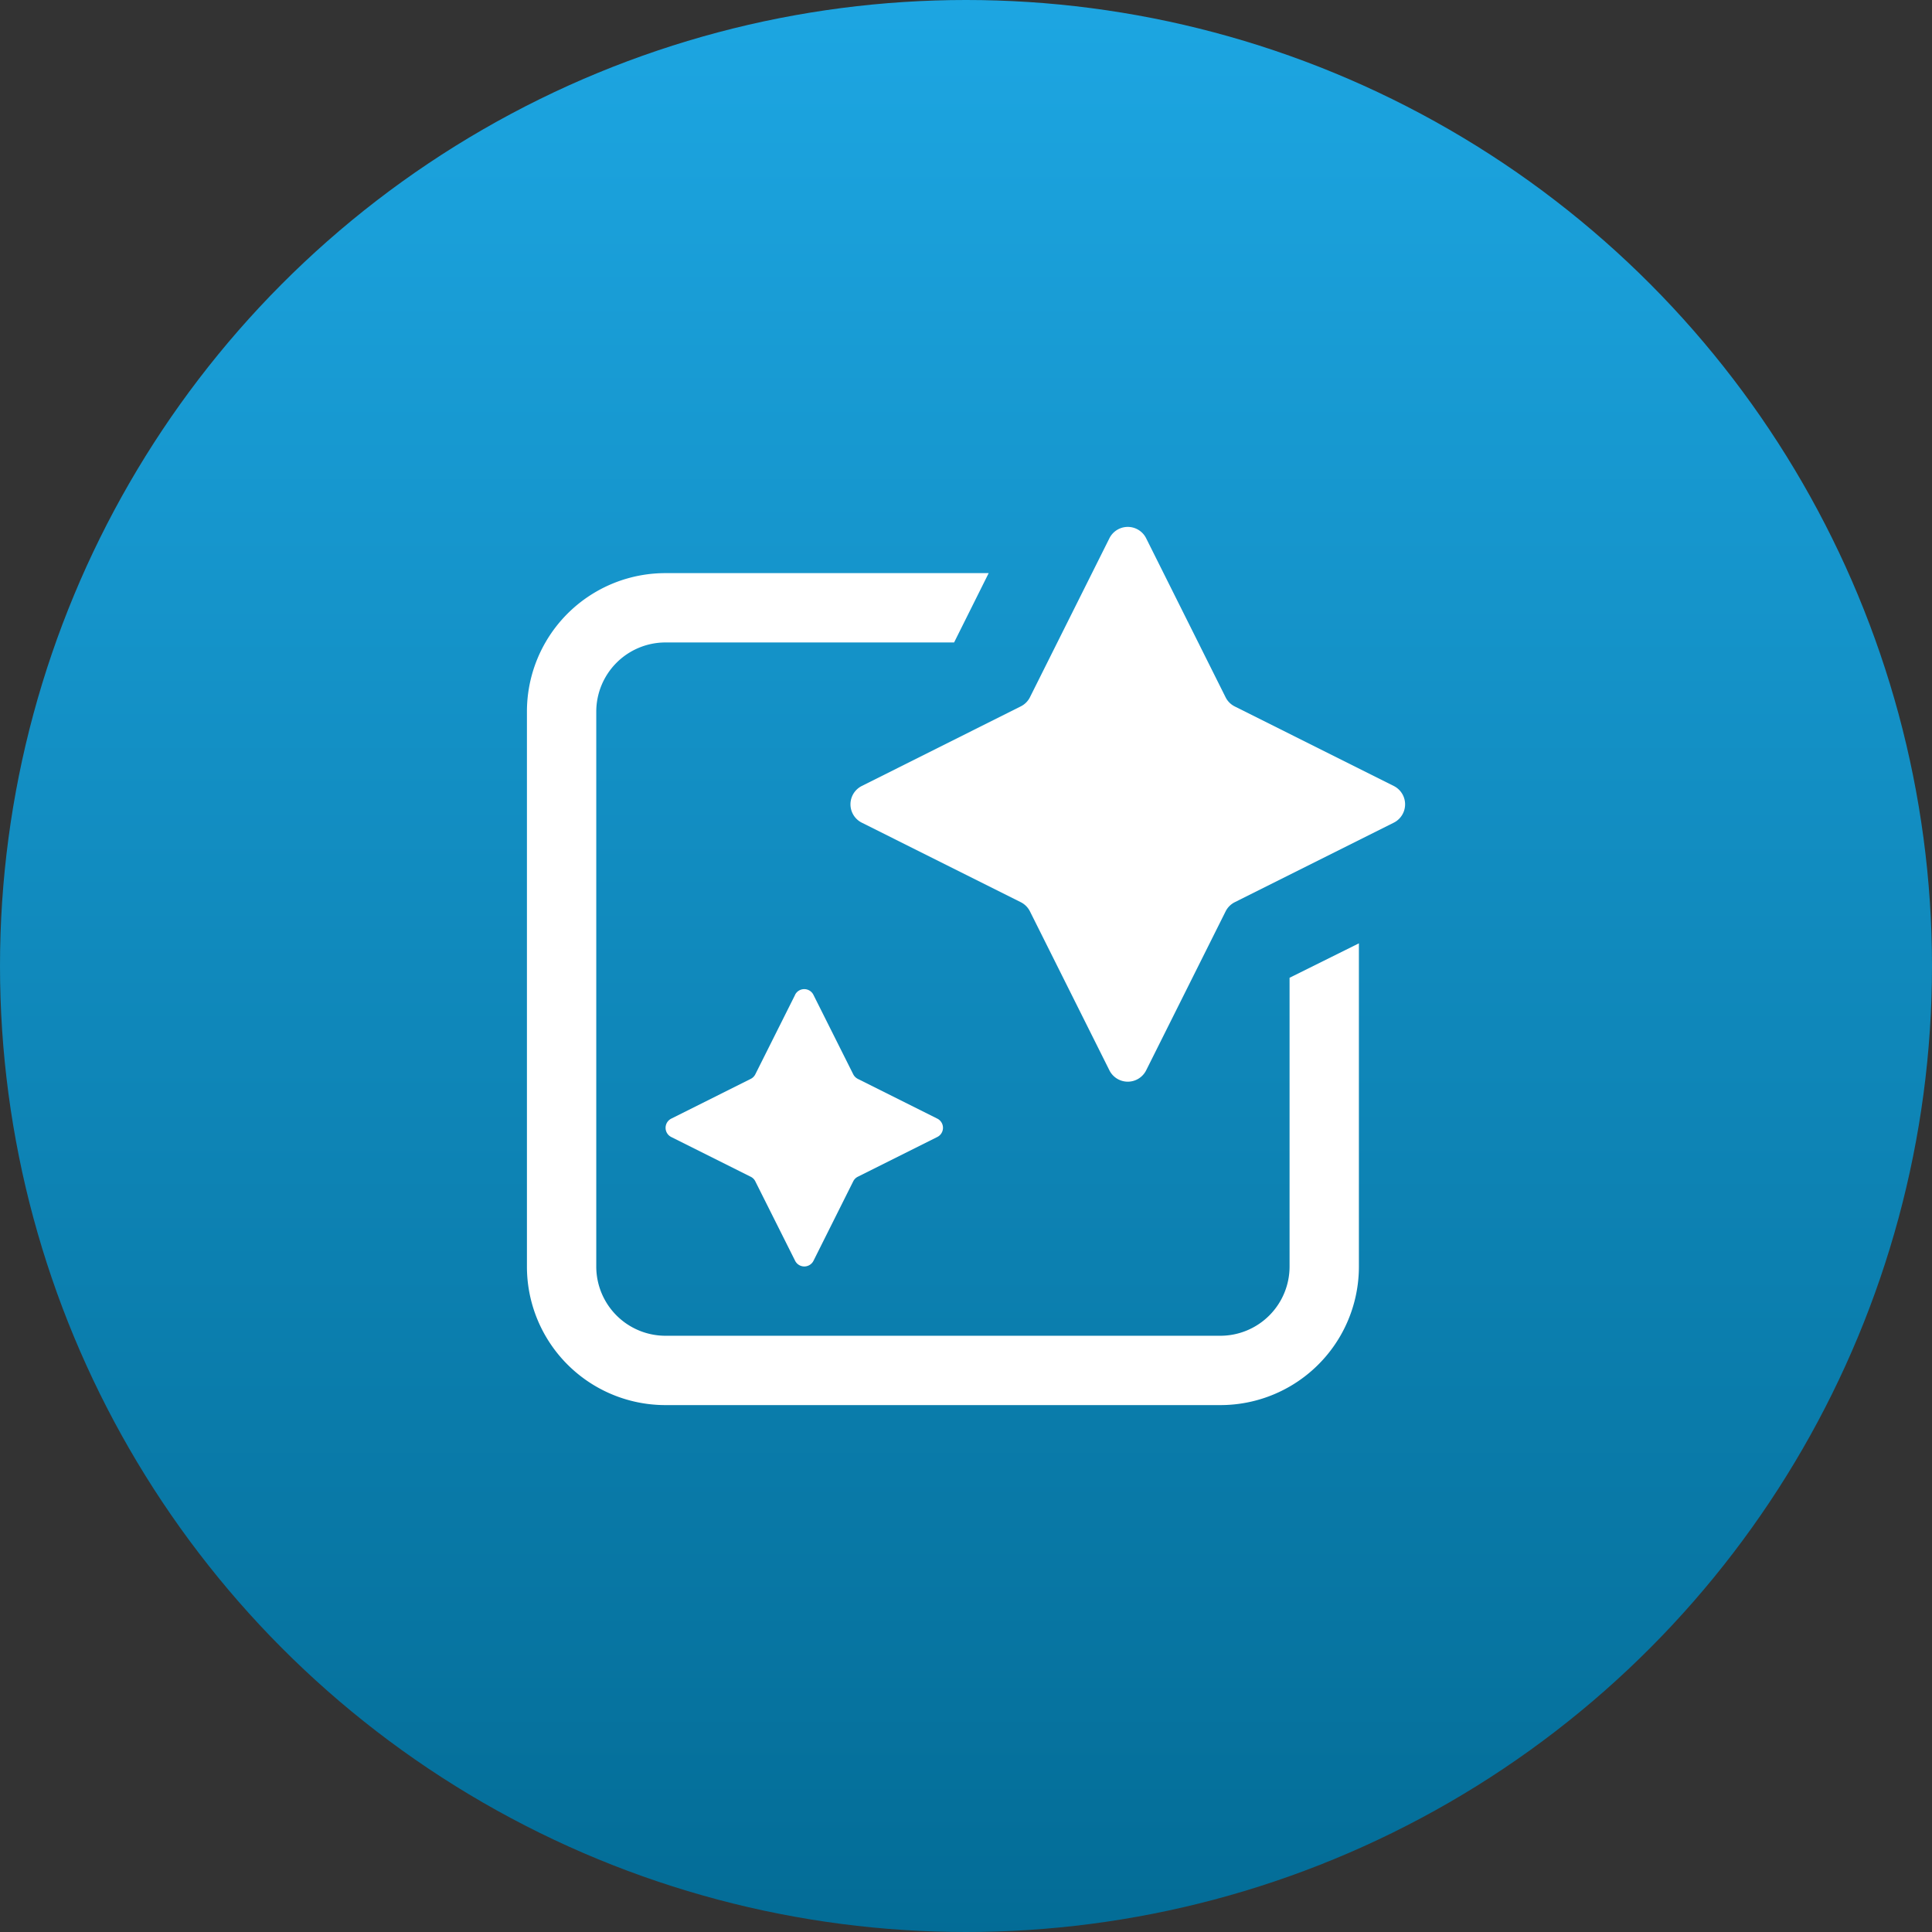
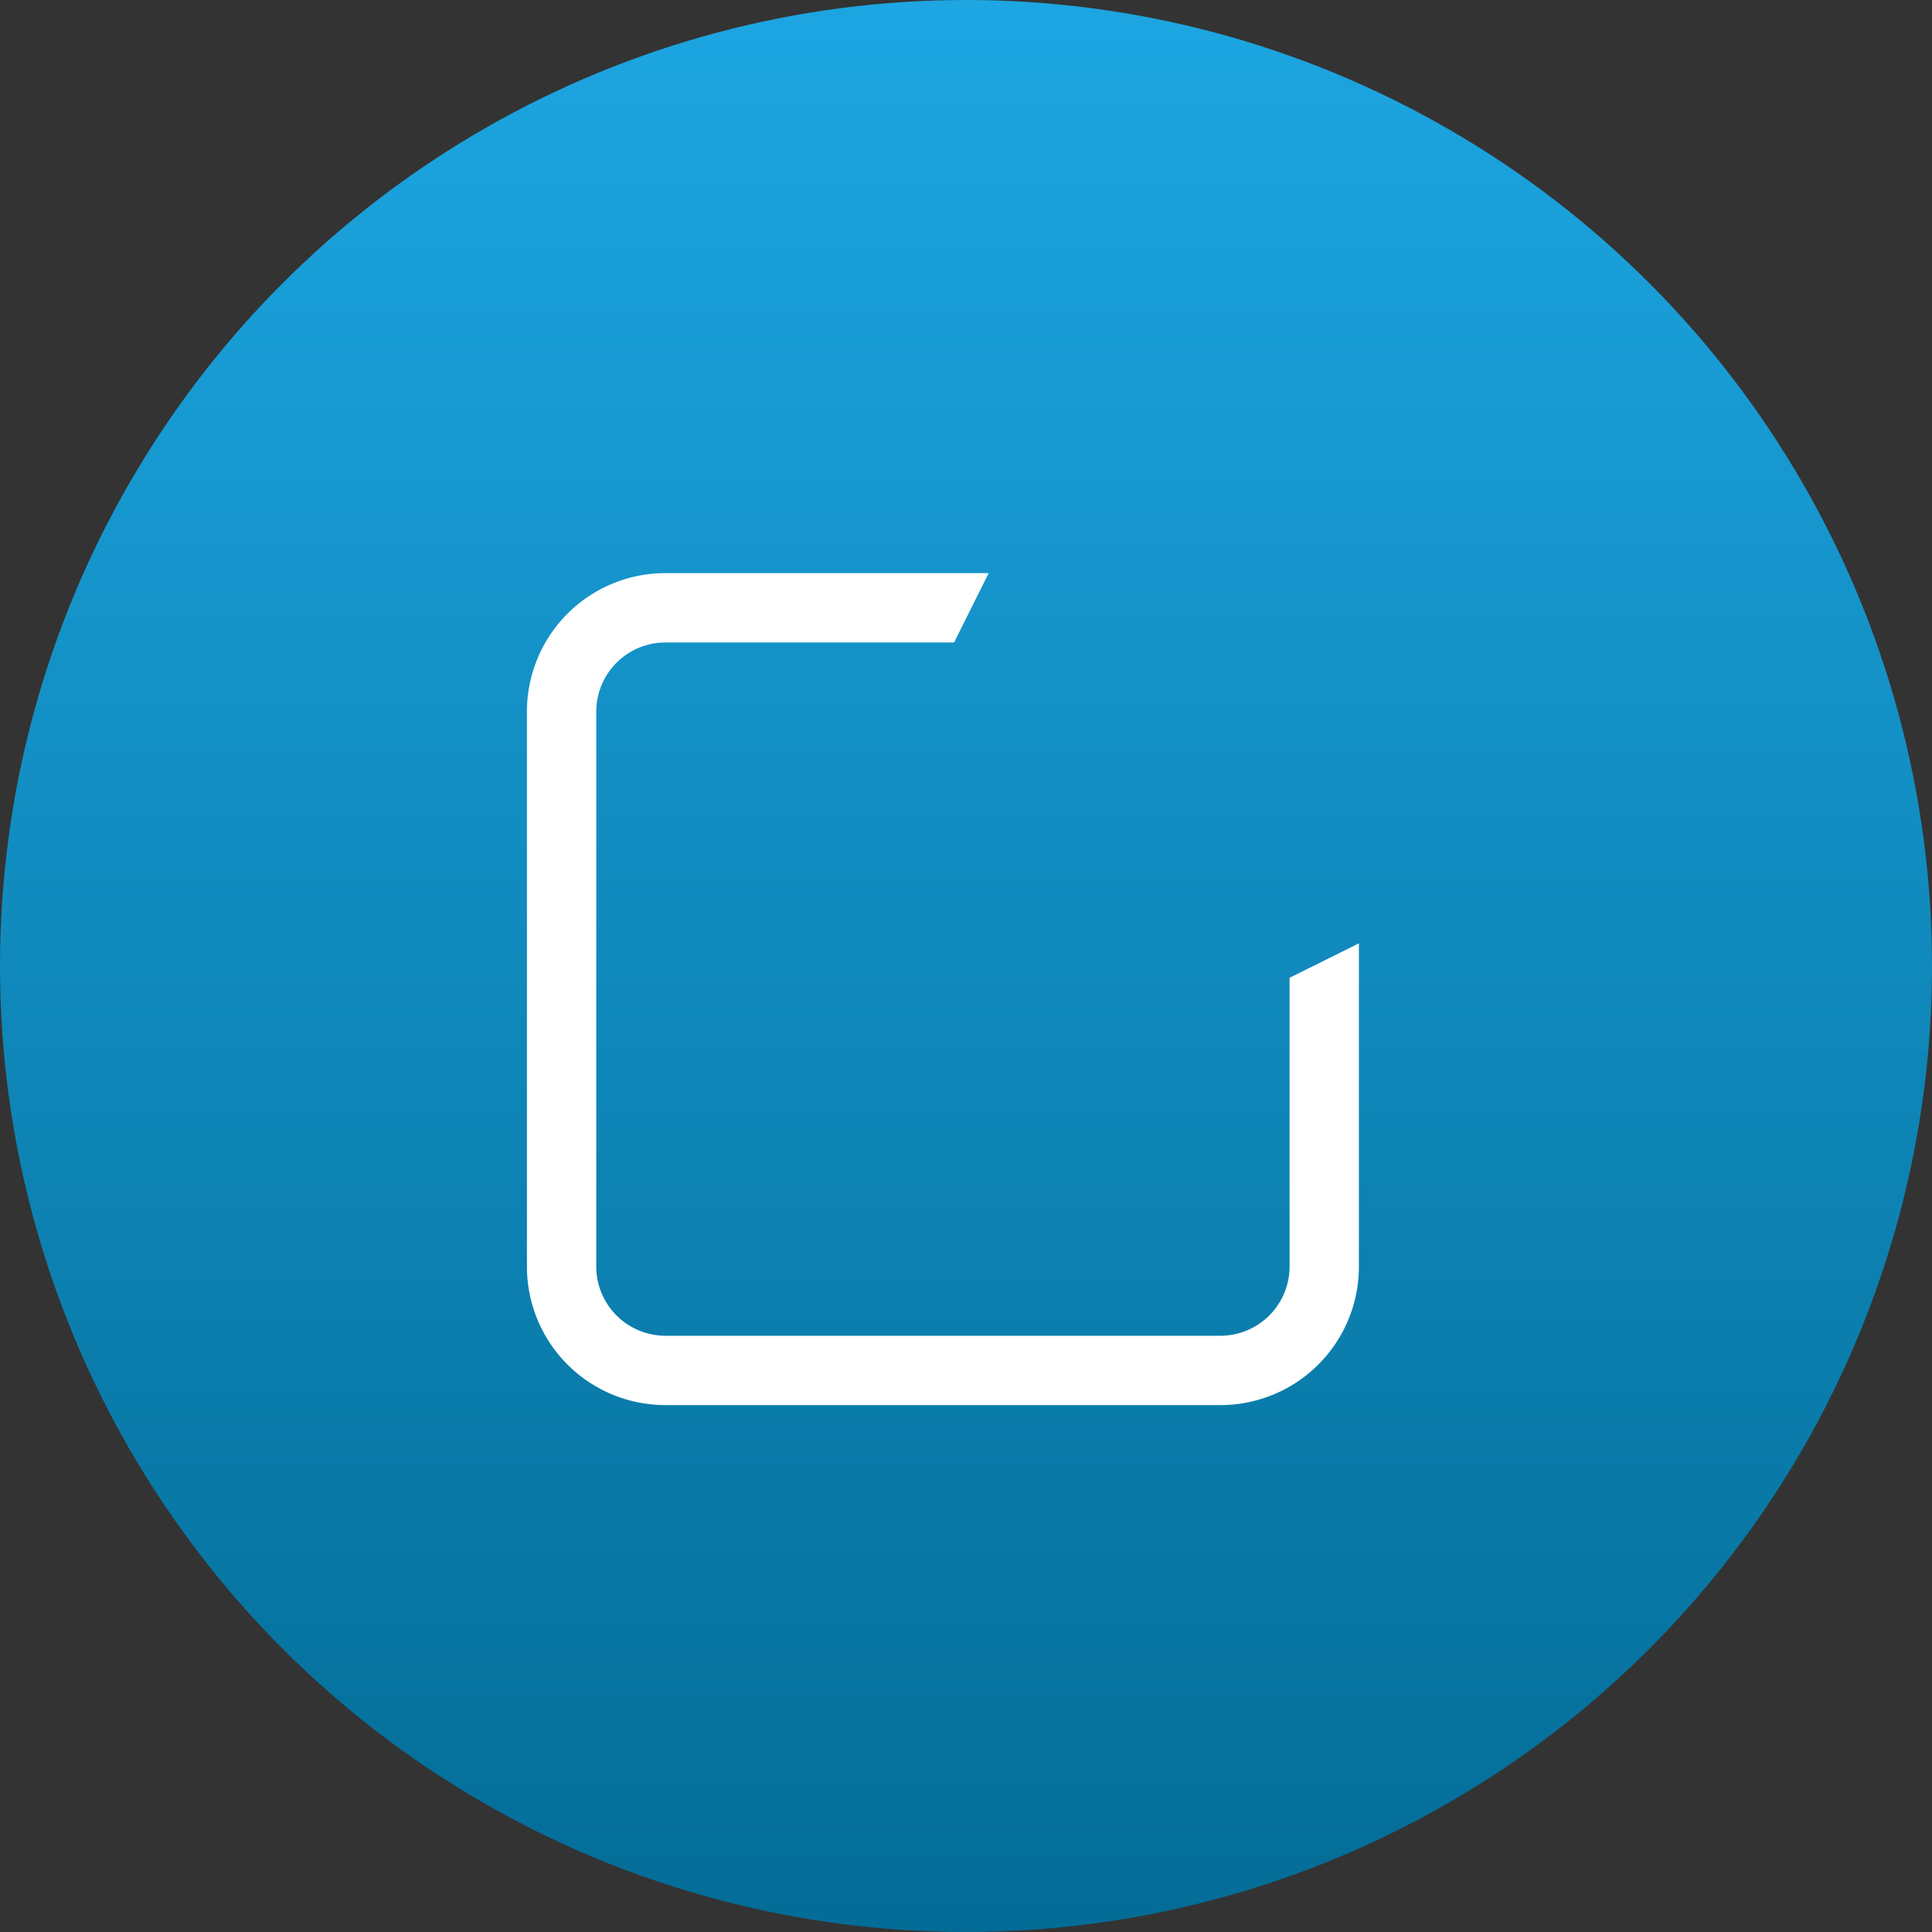
<svg xmlns="http://www.w3.org/2000/svg" width="88" height="88" viewBox="0 0 88 88">
  <rect x="0" y="0" width="88" height="88" fill="#333333" stroke="none" />
  <defs>
    <linearGradient id="linear-gradient" x1="0.5" x2="0.5" y2="1" gradientUnits="objectBoundingBox">
      <stop offset="0" stop-color="#1da6e2" />
      <stop offset="1" stop-color="#036c96" />
    </linearGradient>
  </defs>
  <g id="Video_Hosting" data-name="Video Hosting" transform="translate(-252 -6270)">
    <circle id="Ellipse_6950" data-name="Ellipse 6950" cx="44" cy="44" r="44" transform="translate(252 6270)" fill="url(#linear-gradient)" />
    <g id="Virtual_background_icon" data-name="Virtual background icon" transform="translate(276.001 6294)">
      <g id="Group_59074" data-name="Group 59074">
        <path id="Path_84913" data-name="Path 84913" d="M34.737,32.579a3.154,3.154,0,0,1-3.158,3.158H6.316a3.154,3.154,0,0,1-3.158-3.158V7.316A3.154,3.154,0,0,1,6.316,4.158H19.457L21.032,1H6.316A6.307,6.307,0,0,0,0,7.316V32.579a6.307,6.307,0,0,0,6.316,6.316H31.579a6.307,6.307,0,0,0,6.316-6.316V17.863l-3.158,1.568Z" transform="translate(0 1.105)" fill="#fff" />
-         <path id="Path_84914" data-name="Path 84914" d="M31.746,11.8l-7.24-3.621a.933.933,0,0,1-.419-.417L20.468.518a.935.935,0,0,0-1.674,0l-3.619,7.24a.933.933,0,0,1-.419.417L7.516,11.8a.935.935,0,0,0,0,1.672l7.24,3.621a.938.938,0,0,1,.419.419l3.619,7.24a.936.936,0,0,0,1.674,0l3.619-7.24a.938.938,0,0,1,.419-.419l7.24-3.621a.935.935,0,0,0,0-1.672" transform="translate(7.737)" fill="#fff" />
-         <path id="Path_84915" data-name="Path 84915" d="M8.9,10.259,7.087,13.88a.464.464,0,0,1-.208.208L3.257,15.9a.468.468,0,0,0,0,.836l3.621,1.811a.454.454,0,0,1,.208.208L8.9,22.375a.468.468,0,0,0,.836,0l1.811-3.621a.464.464,0,0,1,.208-.208l3.621-1.811a.467.467,0,0,0,0-.836l-3.621-1.811a.475.475,0,0,1-.208-.208L9.733,10.259a.467.467,0,0,0-.836,0" transform="translate(3.316 11.053)" fill="#fff" />
      </g>
    </g>
  </g>
</svg>